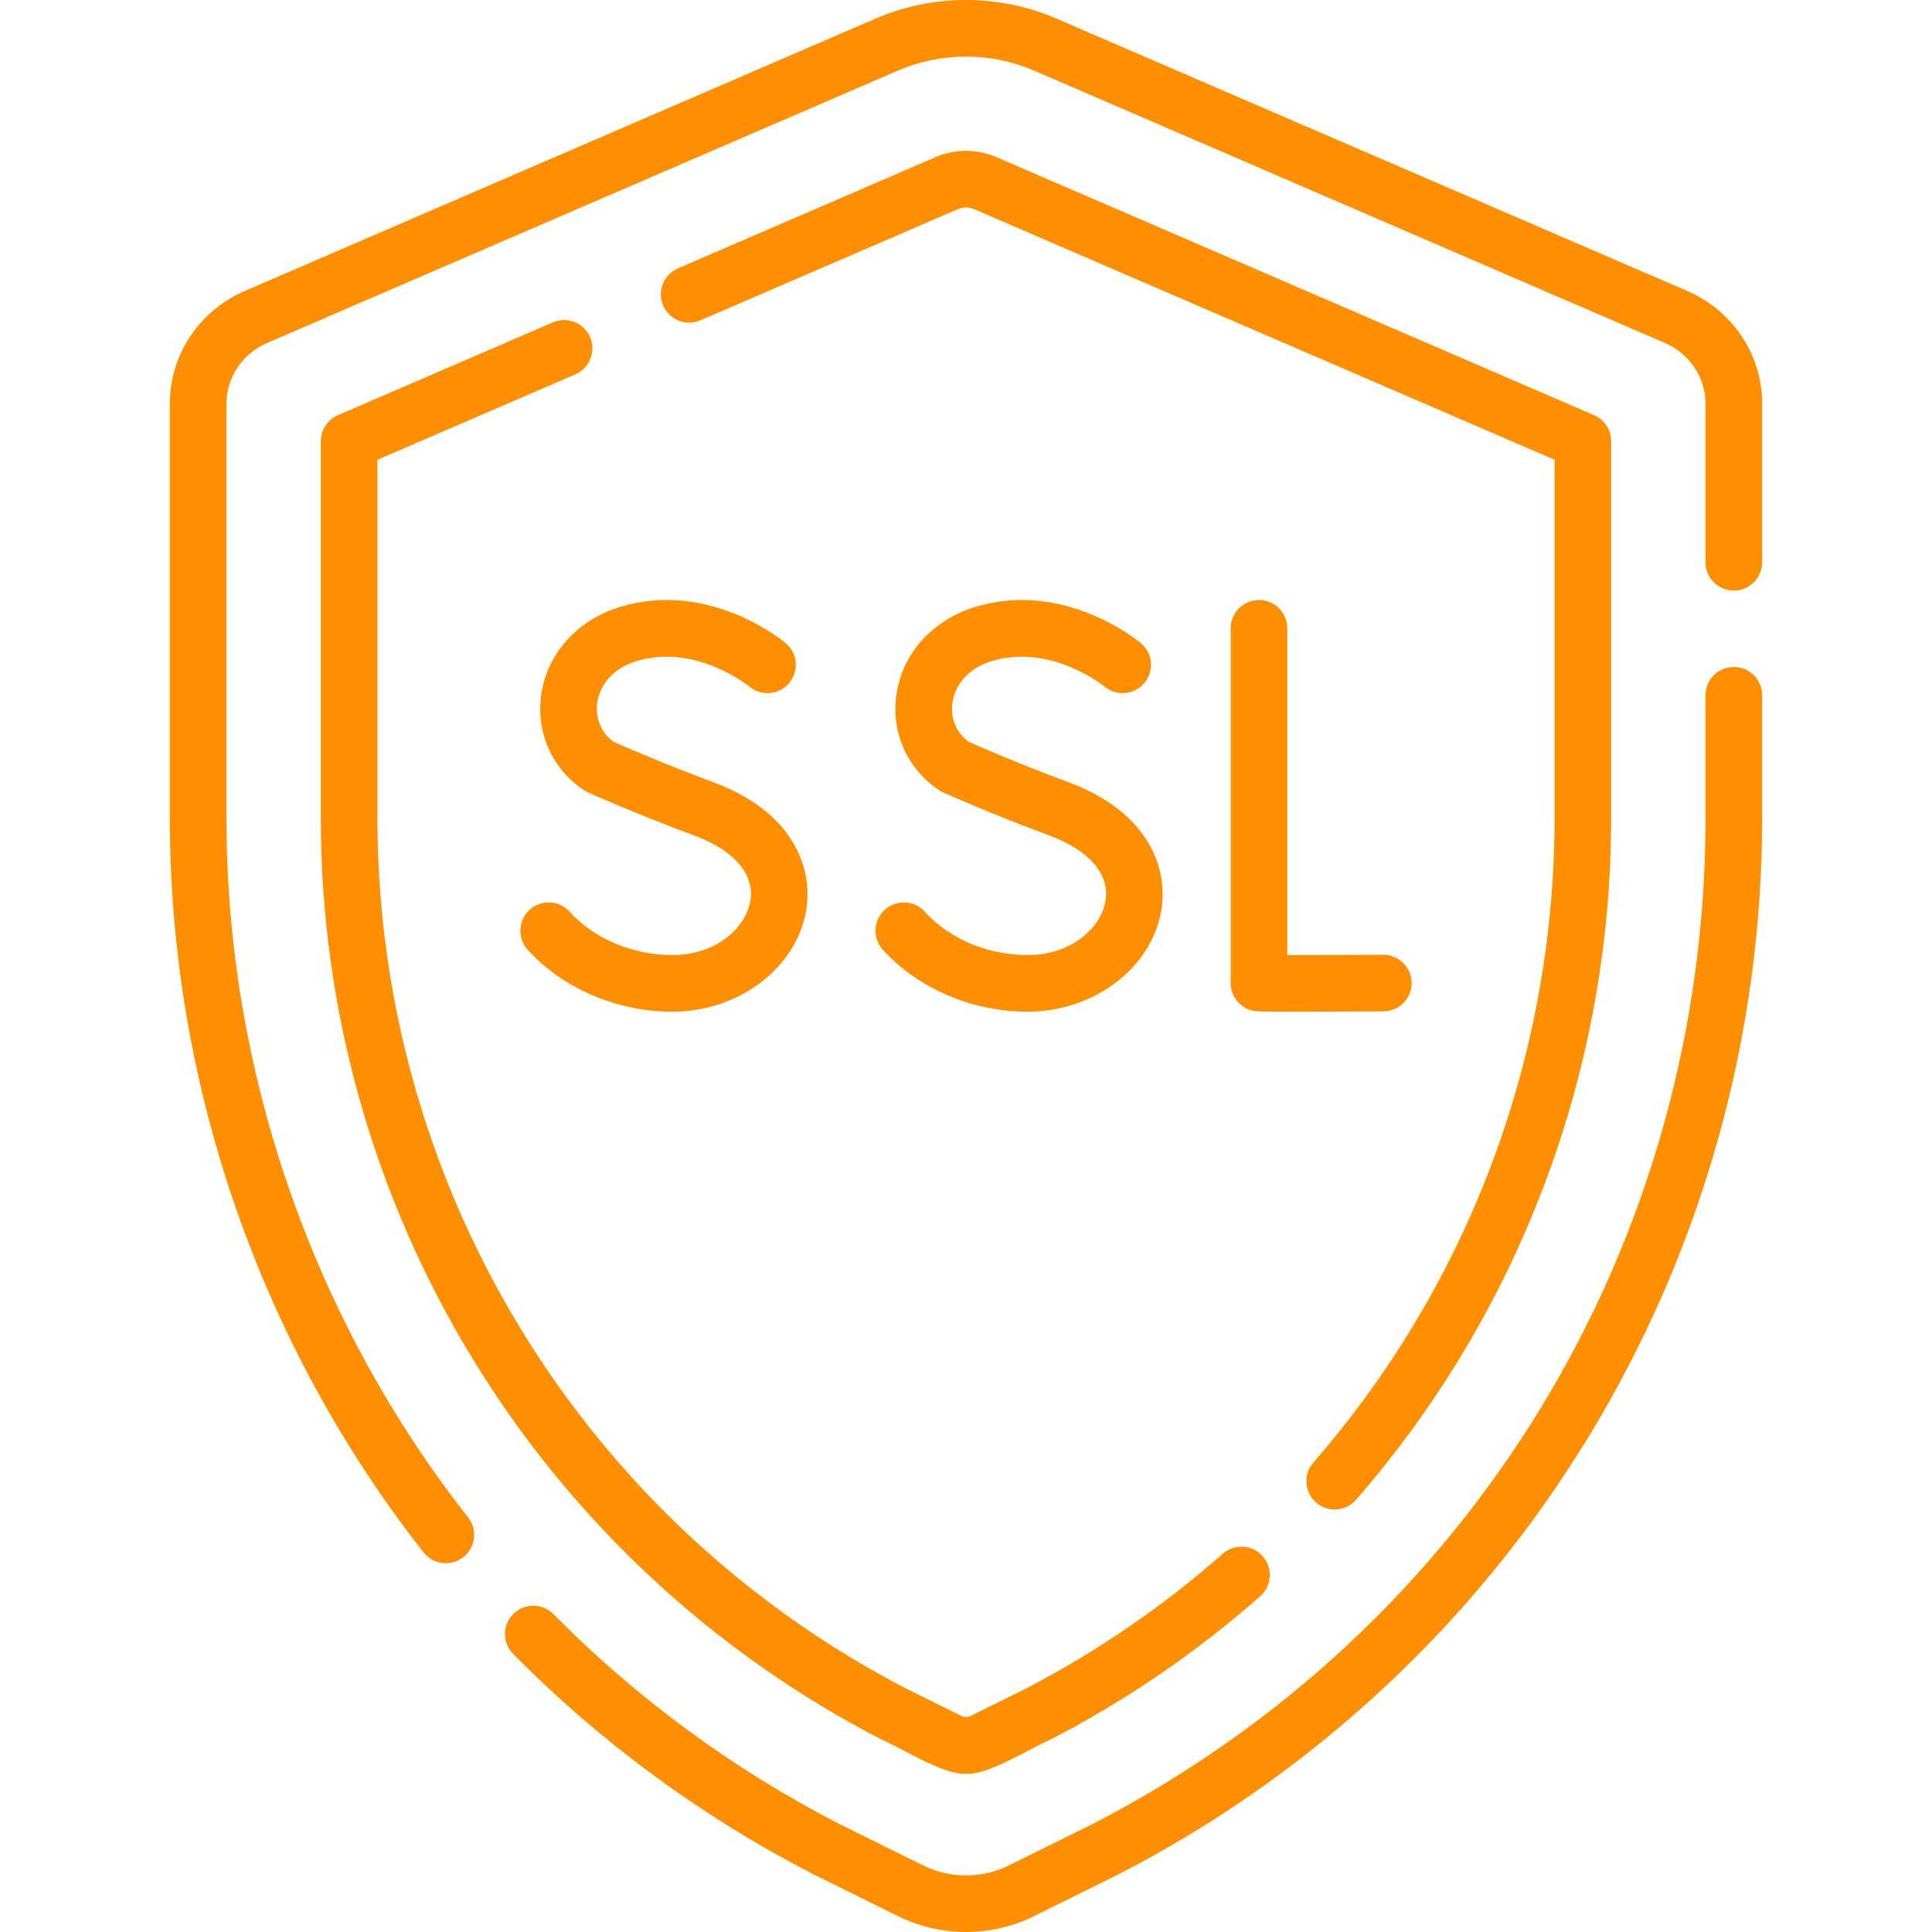
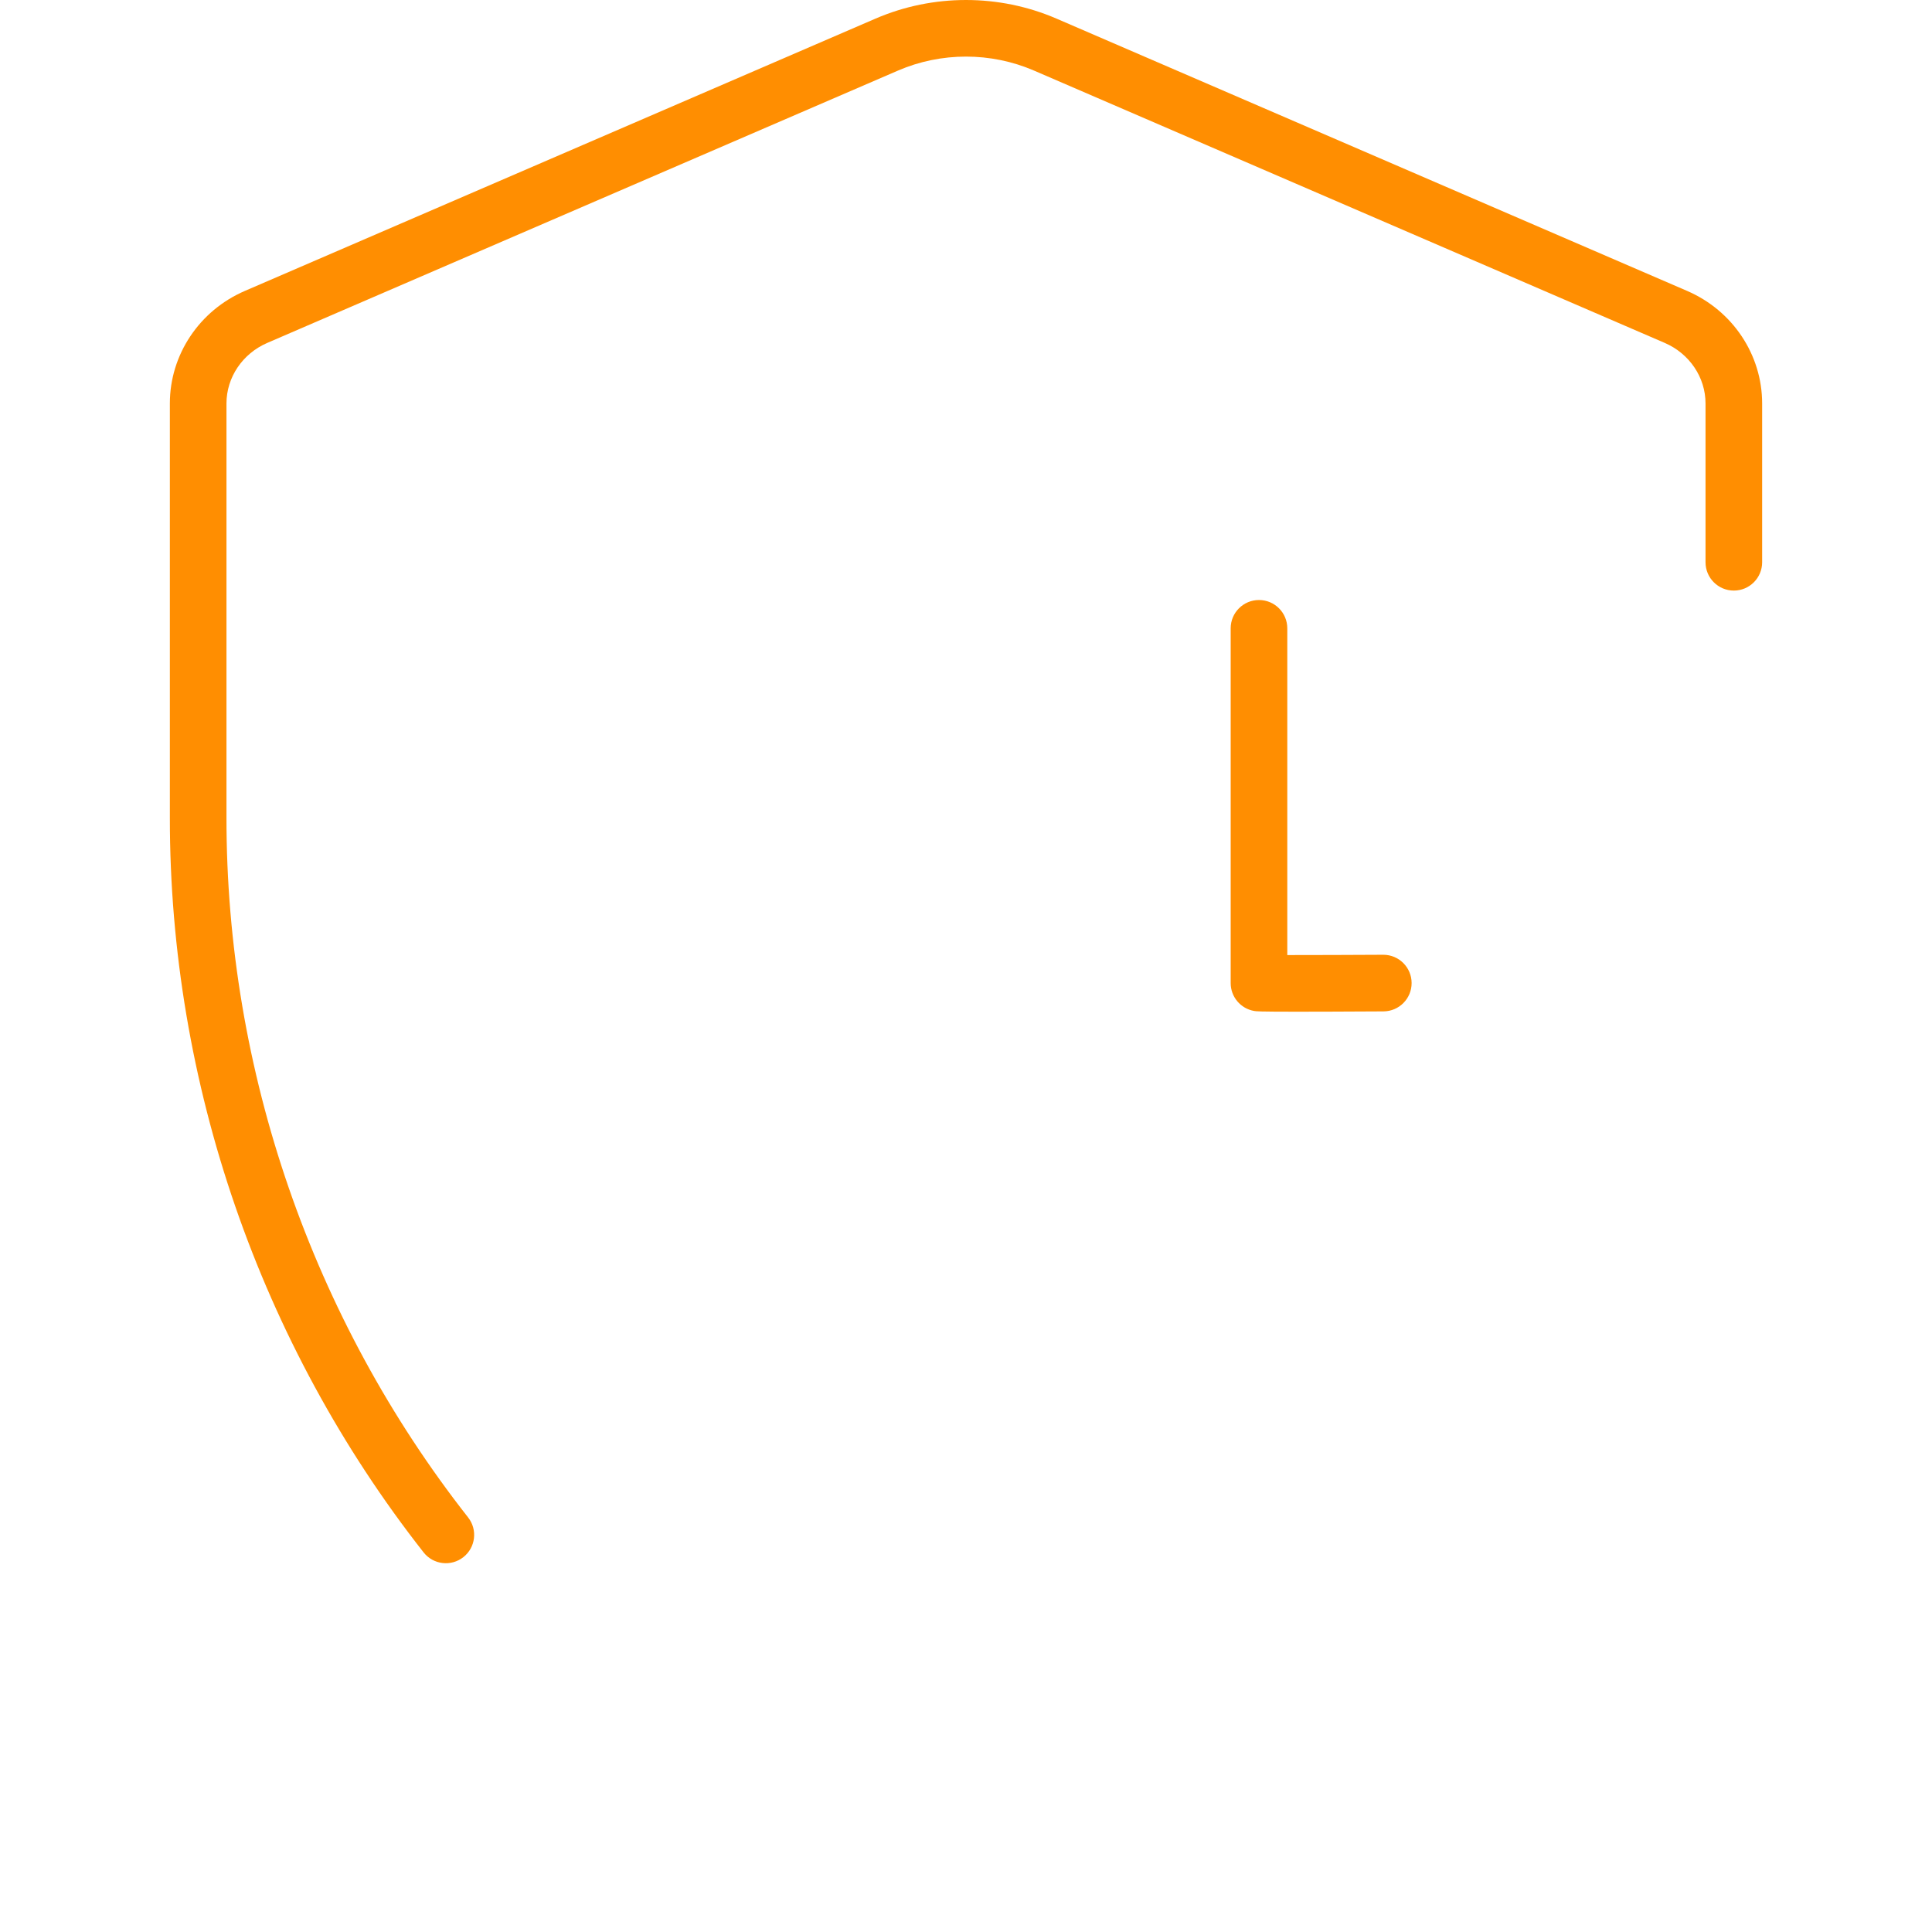
<svg xmlns="http://www.w3.org/2000/svg" version="1.1" width="512" height="512" x="0" y="0" viewBox="0 0 511.879 511.879" style="enable-background:new 0 0 512 512" xml:space="preserve" class="">
  <g>
    <g>
      <path d="m447.007 77.08-167.084-72.144c-15.244-6.582-32.728-6.581-47.966 0l-167.085 72.144c-12.07 5.211-19.869 16.915-19.869 29.819v109.731c-.045 70.273 23.829 139.409 67.226 194.672 2.571 3.275 7.298 3.811 10.53 1.267 3.258-2.558 3.825-7.272 1.267-10.53-41.329-52.631-64.066-118.474-64.023-185.405v-109.735c0-6.913 4.245-13.212 10.814-16.048l167.086-72.144c11.461-4.951 24.61-4.951 36.073 0l167.085 72.144c6.569 2.836 10.814 9.135 10.814 16.048v42.074c0 4.143 3.357 7.5 7.5 7.5s7.5-3.357 7.5-7.5v-42.074c.001-12.904-7.798-24.608-19.868-29.819z" fill="#ff8e01" data-original="#000000" style="" class="" />
-       <path d="m459.376 176.708c-4.143 0-7.5 3.357-7.5 7.5v32.433c.071 112.77-62.081 214.893-162.207 266.53l-22.424 11.092c-7.079 3.501-15.532 3.503-22.611 0l-22.425-11.092c-28.018-14.45-53.448-33.125-75.583-55.507-2.914-2.945-7.663-2.972-10.606-.06-2.945 2.913-2.972 7.662-.06 10.606 23.262 23.521 49.986 43.143 79.431 58.32.037.02.074.038.111.057l22.481 11.12c5.622 2.78 11.789 4.171 17.956 4.171s12.334-1.391 17.956-4.171l22.481-11.12c.037-.019.074-.037.111-.057 51.369-26.479 94.414-66.584 124.483-115.979 30.067-49.395 45.941-106.077 45.904-163.917v-32.427c.002-4.142-3.356-7.499-7.498-7.499z" fill="#ff8e01" data-original="#000000" style="" class="" />
-       <path d="m146.483 85.412-56.953 24.591c-2.748 1.187-4.527 3.893-4.527 6.886v99.768c-.032 50.497 13.824 99.979 40.072 143.097 26.183 43.012 63.649 77.963 108.352 101.074 5.204 2.174 16.692 9.614 22.514 9.102 5.76.536 17.367-6.953 22.512-9.102 19.95-10.314 38.603-23.073 55.439-37.921 3.106-2.739 3.404-7.479.664-10.586-2.74-3.105-7.479-3.404-10.586-.664-15.899 14.021-33.512 26.072-52.351 35.817l-14.573 7.208c-.69.342-1.519.344-2.215-.001l-14.571-7.207c-42.233-21.848-77.631-54.877-102.372-95.52-24.814-40.765-37.915-87.547-37.885-135.293v-94.842l52.426-22.636c3.803-1.643 5.555-6.056 3.913-9.858-1.642-3.804-6.06-5.555-9.859-3.913z" fill="#ff8e01" data-original="#000000" style="" class="" />
-       <path d="m348.695 398.096c3.109 2.713 7.852 2.405 10.581-.728 10.19-11.693 19.451-24.35 27.527-37.616 26.248-43.118 40.104-92.609 40.072-143.118v-99.746c0-2.993-1.779-5.699-4.527-6.886l-158.256-68.331c-5.182-2.261-11.126-2.261-16.278-.012l-68.19 29.443c-3.803 1.643-5.555 6.056-3.913 9.858 1.642 3.804 6.059 5.555 9.858 3.913l68.218-29.455c1.348-.589 2.956-.589 4.333.012l153.757 66.389v94.82c.03 47.759-13.07 94.55-37.885 135.314-7.635 12.542-16.391 24.507-26.023 35.562-2.723 3.122-2.397 7.861.726 10.581z" fill="#ff8e01" data-original="#000000" style="" class="" />
-       <path d="m333.564 158.973c-4.143 0-7.5 3.357-7.5 7.5v93.991c0 3.654 2.634 6.777 6.236 7.393.532.091 1.11.19 11.335.19 4.979 0 12.248-.023 22.911-.083 4.142-.023 7.481-3.399 7.458-7.542-.023-4.128-3.376-7.458-7.499-7.458-.015 0-.028 0-.043 0-7.558.043-18.356.082-25.398.079v-86.57c0-4.142-3.357-7.5-7.5-7.5z" fill="#ff8e01" data-original="#000000" style="" class="" />
-       <path d="m272.249 253.044c-10.531 0-20.709-4.292-27.224-11.48-2.783-3.071-7.526-3.301-10.594-.521-3.069 2.782-3.303 7.525-.521 10.594 9.312 10.274 23.644 16.408 38.339 16.408 17.472 0 32.688-11.423 35.392-26.569 2.039-11.42-3.359-26.416-24.627-34.261-12.256-4.521-23.612-9.46-26.307-10.645-3.329-2.395-4.951-6.253-4.352-10.427.738-5.142 4.652-9.258 10.47-11.01 15.579-4.695 29.566 6.565 29.82 6.773 3.171 2.644 7.885 2.228 10.543-.936 2.665-3.171 2.256-7.902-.915-10.567-.816-.687-20.255-16.717-43.774-9.634-11.382 3.429-19.426 12.334-20.991 23.241-1.454 10.131 2.932 19.873 11.446 25.425.332.217.68.406 1.041.567.539.24 13.369 5.95 27.827 11.283 10.844 4 16.33 10.397 15.052 17.552-1.23 6.887-8.876 14.207-20.625 14.207z" fill="#ff8e01" data-original="#000000" style="" class="" />
-       <path d="m143.411 184.01c-1.454 10.131 2.932 19.873 11.446 25.425.332.217.68.406 1.041.567.539.24 13.369 5.95 27.827 11.283 10.844 4 16.33 10.397 15.052 17.552-1.229 6.887-8.876 14.206-20.625 14.206-10.531 0-20.709-4.292-27.224-11.48-2.782-3.071-7.526-3.301-10.594-.521-3.069 2.782-3.303 7.525-.521 10.594 9.312 10.274 23.644 16.408 38.339 16.408 17.472 0 32.688-11.423 35.392-26.569 2.039-11.42-3.359-26.416-24.627-34.261-12.256-4.521-23.612-9.46-26.307-10.645-3.329-2.395-4.951-6.253-4.352-10.427.738-5.142 4.652-9.258 10.47-11.01 15.579-4.695 29.566 6.565 29.82 6.773 3.171 2.644 7.885 2.228 10.543-.936 2.665-3.171 2.256-7.902-.915-10.567-.816-.687-20.255-16.717-43.774-9.634-11.382 3.43-19.426 12.335-20.991 23.242z" fill="#ff8e01" data-original="#000000" style="" class="" />
+       <path d="m333.564 158.973c-4.143 0-7.5 3.357-7.5 7.5v93.991c0 3.654 2.634 6.777 6.236 7.393.532.091 1.11.19 11.335.19 4.979 0 12.248-.023 22.911-.083 4.142-.023 7.481-3.399 7.458-7.542-.023-4.128-3.376-7.458-7.499-7.458-.015 0-.028 0-.043 0-7.558.043-18.356.082-25.398.079v-86.57c0-4.142-3.357-7.5-7.5-7.5" fill="#ff8e01" data-original="#000000" style="" class="" />
    </g>
  </g>
</svg>